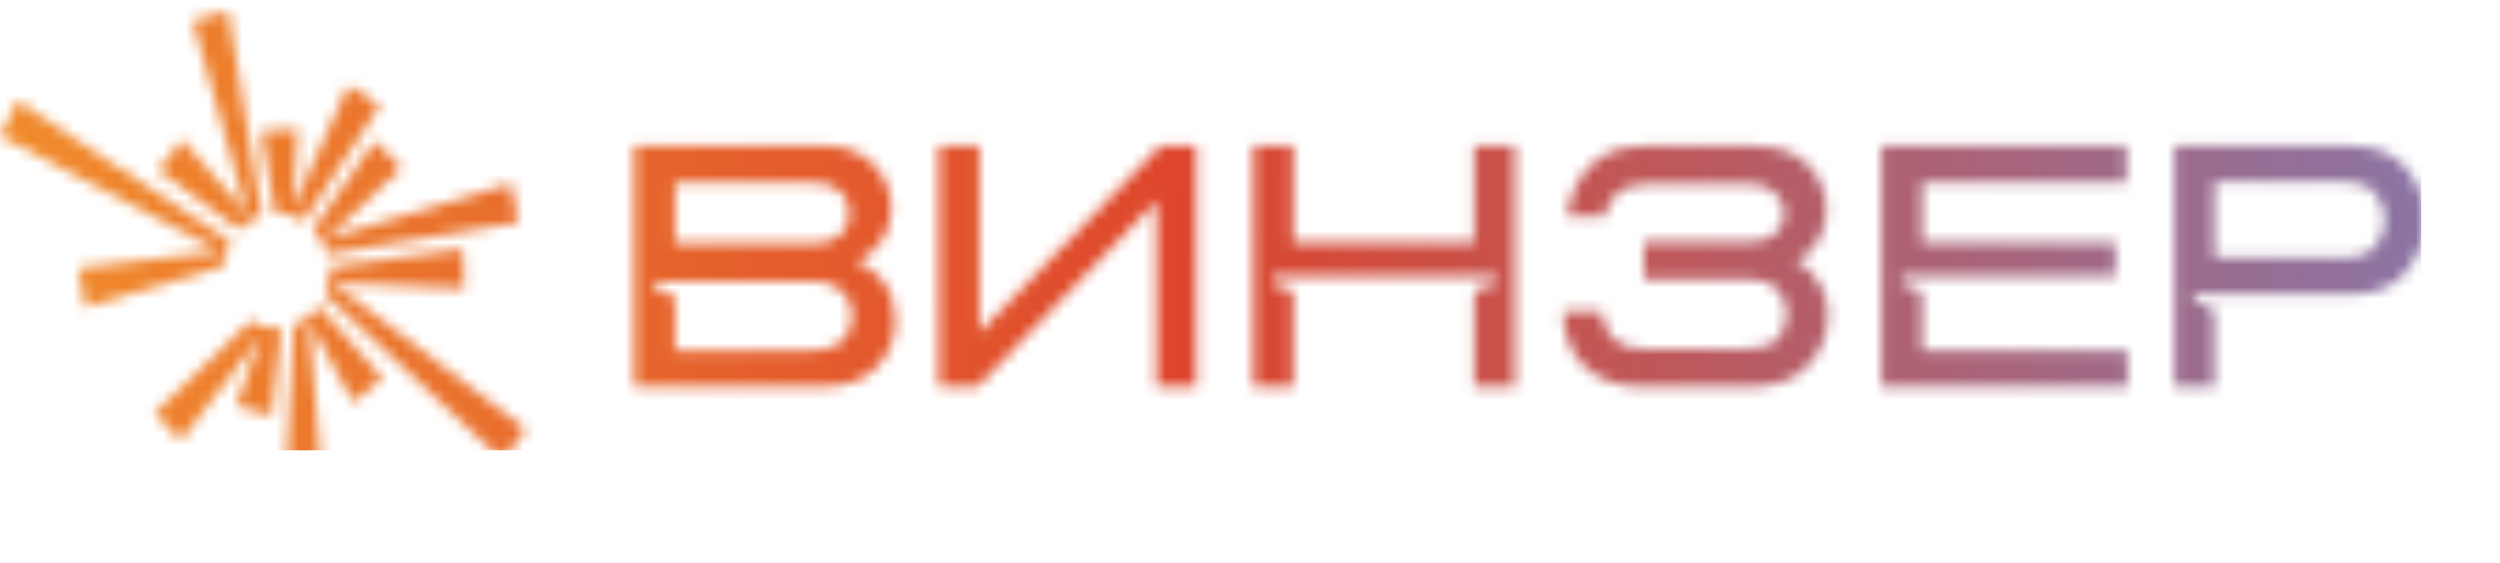
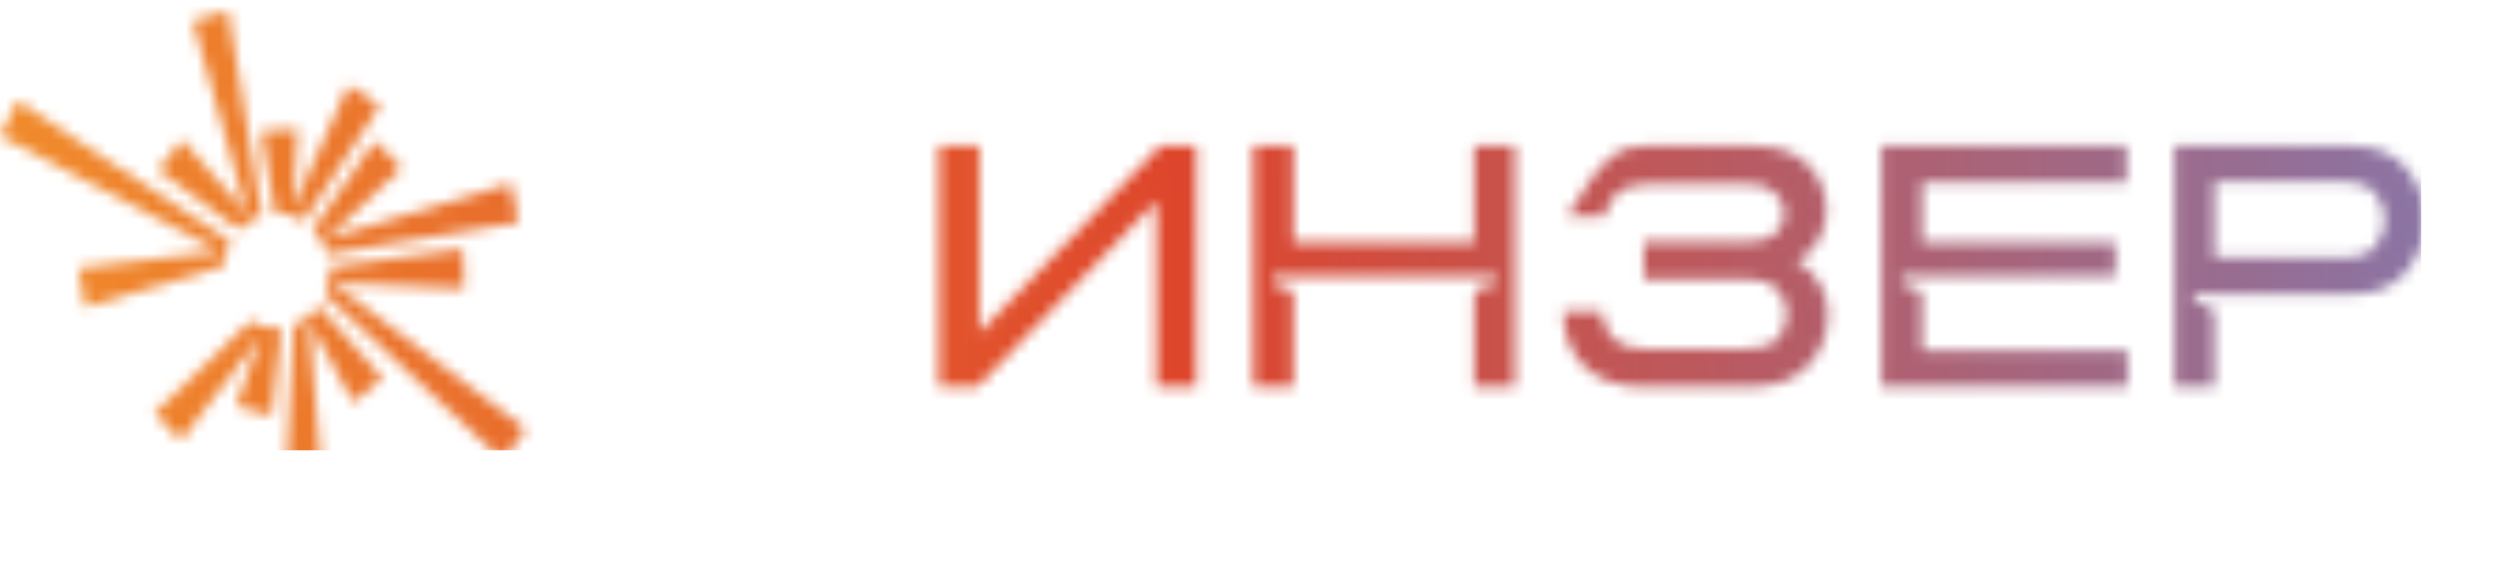
<svg xmlns="http://www.w3.org/2000/svg" width="222" height="50" viewBox="0 0 222 50" fill="none">
  <mask id="mask0_2361_265" style="mask-type:alpha" maskUnits="userSpaceOnUse" x="0" y="0" width="216" height="43">
    <path d="M102.692 17.843L86.789 34.338H83.376V12.953H86.96V29.529L103.023 12.953H106.236V34.338H102.692V17.843Z" fill="white" />
-     <path d="M138.824 27.682L142.217 27.652C142.438 29.871 143.693 30.975 145.972 30.975H155.098C156.433 30.975 157.357 30.664 157.889 30.052C158.411 29.439 158.682 28.696 158.682 27.843C158.682 27.049 158.401 26.347 157.828 25.714C157.266 25.092 156.363 24.78 155.128 24.78H145.972V21.457H155.278C156.413 21.457 157.226 21.206 157.718 20.704C158.21 20.202 158.461 19.61 158.461 18.927C158.461 18.315 158.2 17.732 157.688 17.18C157.176 16.628 156.413 16.357 155.399 16.357H146.243C145.089 16.357 144.235 16.608 143.663 17.1C143.101 17.592 142.699 18.305 142.478 19.228H139.175C139.396 17.341 140.099 15.825 141.264 14.68C142.438 13.536 144.034 12.963 146.052 12.963H155.78C157.839 12.963 159.425 13.516 160.529 14.61C161.633 15.704 162.186 17.09 162.186 18.756C162.186 19.61 161.965 20.453 161.523 21.276C161.081 22.1 160.419 22.742 159.555 23.204C160.449 23.686 161.131 24.359 161.613 25.212C162.095 26.066 162.336 26.949 162.336 27.853C162.336 29.65 161.754 31.186 160.579 32.451C159.405 33.716 157.698 34.349 155.459 34.349H145.882C143.703 34.349 141.986 33.756 140.742 32.572C139.497 31.387 138.854 29.76 138.814 27.692" fill="white" />
+     <path d="M138.824 27.682L142.217 27.652C142.438 29.871 143.693 30.975 145.972 30.975H155.098C156.433 30.975 157.357 30.664 157.889 30.052C158.411 29.439 158.682 28.696 158.682 27.843C158.682 27.049 158.401 26.347 157.828 25.714C157.266 25.092 156.363 24.78 155.128 24.78H145.972V21.457H155.278C156.413 21.457 157.226 21.206 157.718 20.704C158.21 20.202 158.461 19.61 158.461 18.927C158.461 18.315 158.2 17.732 157.688 17.18C157.176 16.628 156.413 16.357 155.399 16.357H146.243C145.089 16.357 144.235 16.608 143.663 17.1C143.101 17.592 142.699 18.305 142.478 19.228H139.175C142.438 13.536 144.034 12.963 146.052 12.963H155.78C157.839 12.963 159.425 13.516 160.529 14.61C161.633 15.704 162.186 17.09 162.186 18.756C162.186 19.61 161.965 20.453 161.523 21.276C161.081 22.1 160.419 22.742 159.555 23.204C160.449 23.686 161.131 24.359 161.613 25.212C162.095 26.066 162.336 26.949 162.336 27.853C162.336 29.65 161.754 31.186 160.579 32.451C159.405 33.716 157.698 34.349 155.459 34.349H145.882C143.703 34.349 141.986 33.756 140.742 32.572C139.497 31.387 138.854 29.76 138.814 27.692" fill="white" />
    <path d="M170.68 31.146V26.307C170.659 25.403 168.903 25.323 168.903 25.323V24.56H187.867V21.568H170.68V16.227H188.841V12.933H167.075V34.349H188.931V31.156H170.68V31.146Z" fill="white" />
    <path d="M194.884 26.909V26.146H196.661L208.759 26.136C210.917 26.136 212.553 25.473 213.668 24.138C214.782 22.812 215.334 21.276 215.334 19.539C215.334 17.802 214.782 16.246 213.678 14.931C212.573 13.616 210.937 12.953 208.748 12.953H193.107V34.328H196.651V27.863C196.591 26.989 194.874 26.909 194.874 26.909M196.651 16.146H208.377C209.511 16.146 210.355 16.487 210.927 17.18C211.489 17.873 211.78 18.656 211.78 19.539C211.78 20.423 211.499 21.166 210.927 21.859C210.365 22.551 209.511 22.893 208.377 22.893H196.651V16.136V16.146Z" fill="white" />
    <path d="M130.912 12.923V21.558H114.85V12.923H111.306V34.339H114.85V26.296V26.317C114.85 25.403 113.073 25.312 113.073 25.312V24.549H132.83V25.282H132.669C132.449 25.292 130.912 25.433 130.912 26.286V26.236V34.339H134.517V12.923H130.912Z" fill="white" />
-     <path d="M76.079 23.234C77.032 22.792 77.775 22.16 78.317 21.337C78.86 20.513 79.141 19.59 79.141 18.555C79.141 16.969 78.599 15.644 77.524 14.55C76.44 13.465 74.914 12.923 72.936 12.923H56.321V34.339H72.966C75.105 34.339 76.731 33.766 77.836 32.622C78.94 31.477 79.492 30.091 79.492 28.475C79.492 25.945 78.358 24.208 76.099 23.234M59.946 16.216H72.194C73.288 16.216 74.101 16.477 74.633 16.989C75.165 17.501 75.436 18.164 75.436 18.947C75.436 19.73 75.165 20.353 74.633 20.855C74.101 21.357 73.328 21.608 72.314 21.608H59.946V16.206V16.216ZM74.814 30.232C74.221 30.834 73.298 31.136 72.073 31.136H59.946V26.608V26.748C59.946 25.835 58.169 25.744 58.169 25.744V24.981H59.946H72.374C73.408 24.981 74.221 25.282 74.814 25.885C75.406 26.487 75.707 27.21 75.707 28.043C75.707 28.877 75.406 29.63 74.814 30.232Z" fill="white" />
    <path d="M20.48 21.457L1.556 8.957L0 12.07L19.486 22.3L6.957 23.806L7.57 27.28L19.858 23.626C19.918 22.843 20.139 22.1 20.49 21.457" fill="white" />
    <path d="M33.289 12.492C32.988 12.913 29.906 17.321 27.798 20.323C28.39 20.935 28.842 21.698 29.073 22.572L46.039 19.751L45.357 16.287L29.003 21.186L35.649 14.921L33.279 12.502L33.289 12.492Z" fill="white" />
    <path d="M24.556 18.907C25.439 18.907 26.273 19.178 26.975 19.64L33.732 9.389L30.941 7.572L25.991 18.485L26.443 11.447L23.19 11.648L24.415 18.917C24.415 18.917 24.506 18.917 24.556 18.917" fill="white" />
    <path d="M23.241 19.118L20.259 0.986L17.097 1.819L21.936 18.997L16.143 12.401L14.045 15.102C14.437 15.393 18.492 18.375 21.243 20.393C21.795 19.801 22.478 19.359 23.241 19.118Z" fill="white" />
    <path d="M24.556 29.178C23.713 29.178 22.93 28.937 22.247 28.515C18.874 31.748 14.005 36.407 13.713 36.678L16.052 39.138L23.201 29.75L20.962 36.055L24.124 36.919C24.195 36.346 24.656 32.27 25.018 29.138C24.867 29.158 24.716 29.168 24.556 29.168" fill="white" />
    <path d="M29.506 25.102L41.231 25.634L41.091 22.1C41.031 22.12 33.431 23.144 29.265 23.716C29.265 23.827 29.285 23.937 29.285 24.038C29.285 24.801 29.124 25.523 28.853 26.176L44.655 40.895L46.653 38.094L29.516 25.092L29.506 25.102Z" fill="white" />
    <path d="M26.083 28.897L25.36 42.842L28.613 42.782L27.428 28.545L31.374 35.744L33.964 33.596C33.623 33.214 30.45 29.62 28.292 27.17C27.73 27.953 26.967 28.566 26.083 28.887" fill="white" />
  </mask>
  <g mask="url(#mask0_2361_265)">
    <rect x="-1" y="-0.014" width="216" height="40" fill="url(#paint0_linear_2361_265)" />
  </g>
  <defs>
    <linearGradient id="paint0_linear_2361_265" x1="-1" y1="23.146" x2="222" y2="19.646" gradientUnits="userSpaceOnUse">
      <stop stop-color="#F18C2C" />
      <stop offset="0.474" stop-color="#DE462C" />
      <stop offset="1" stop-color="#8677AB" />
    </linearGradient>
  </defs>
</svg>